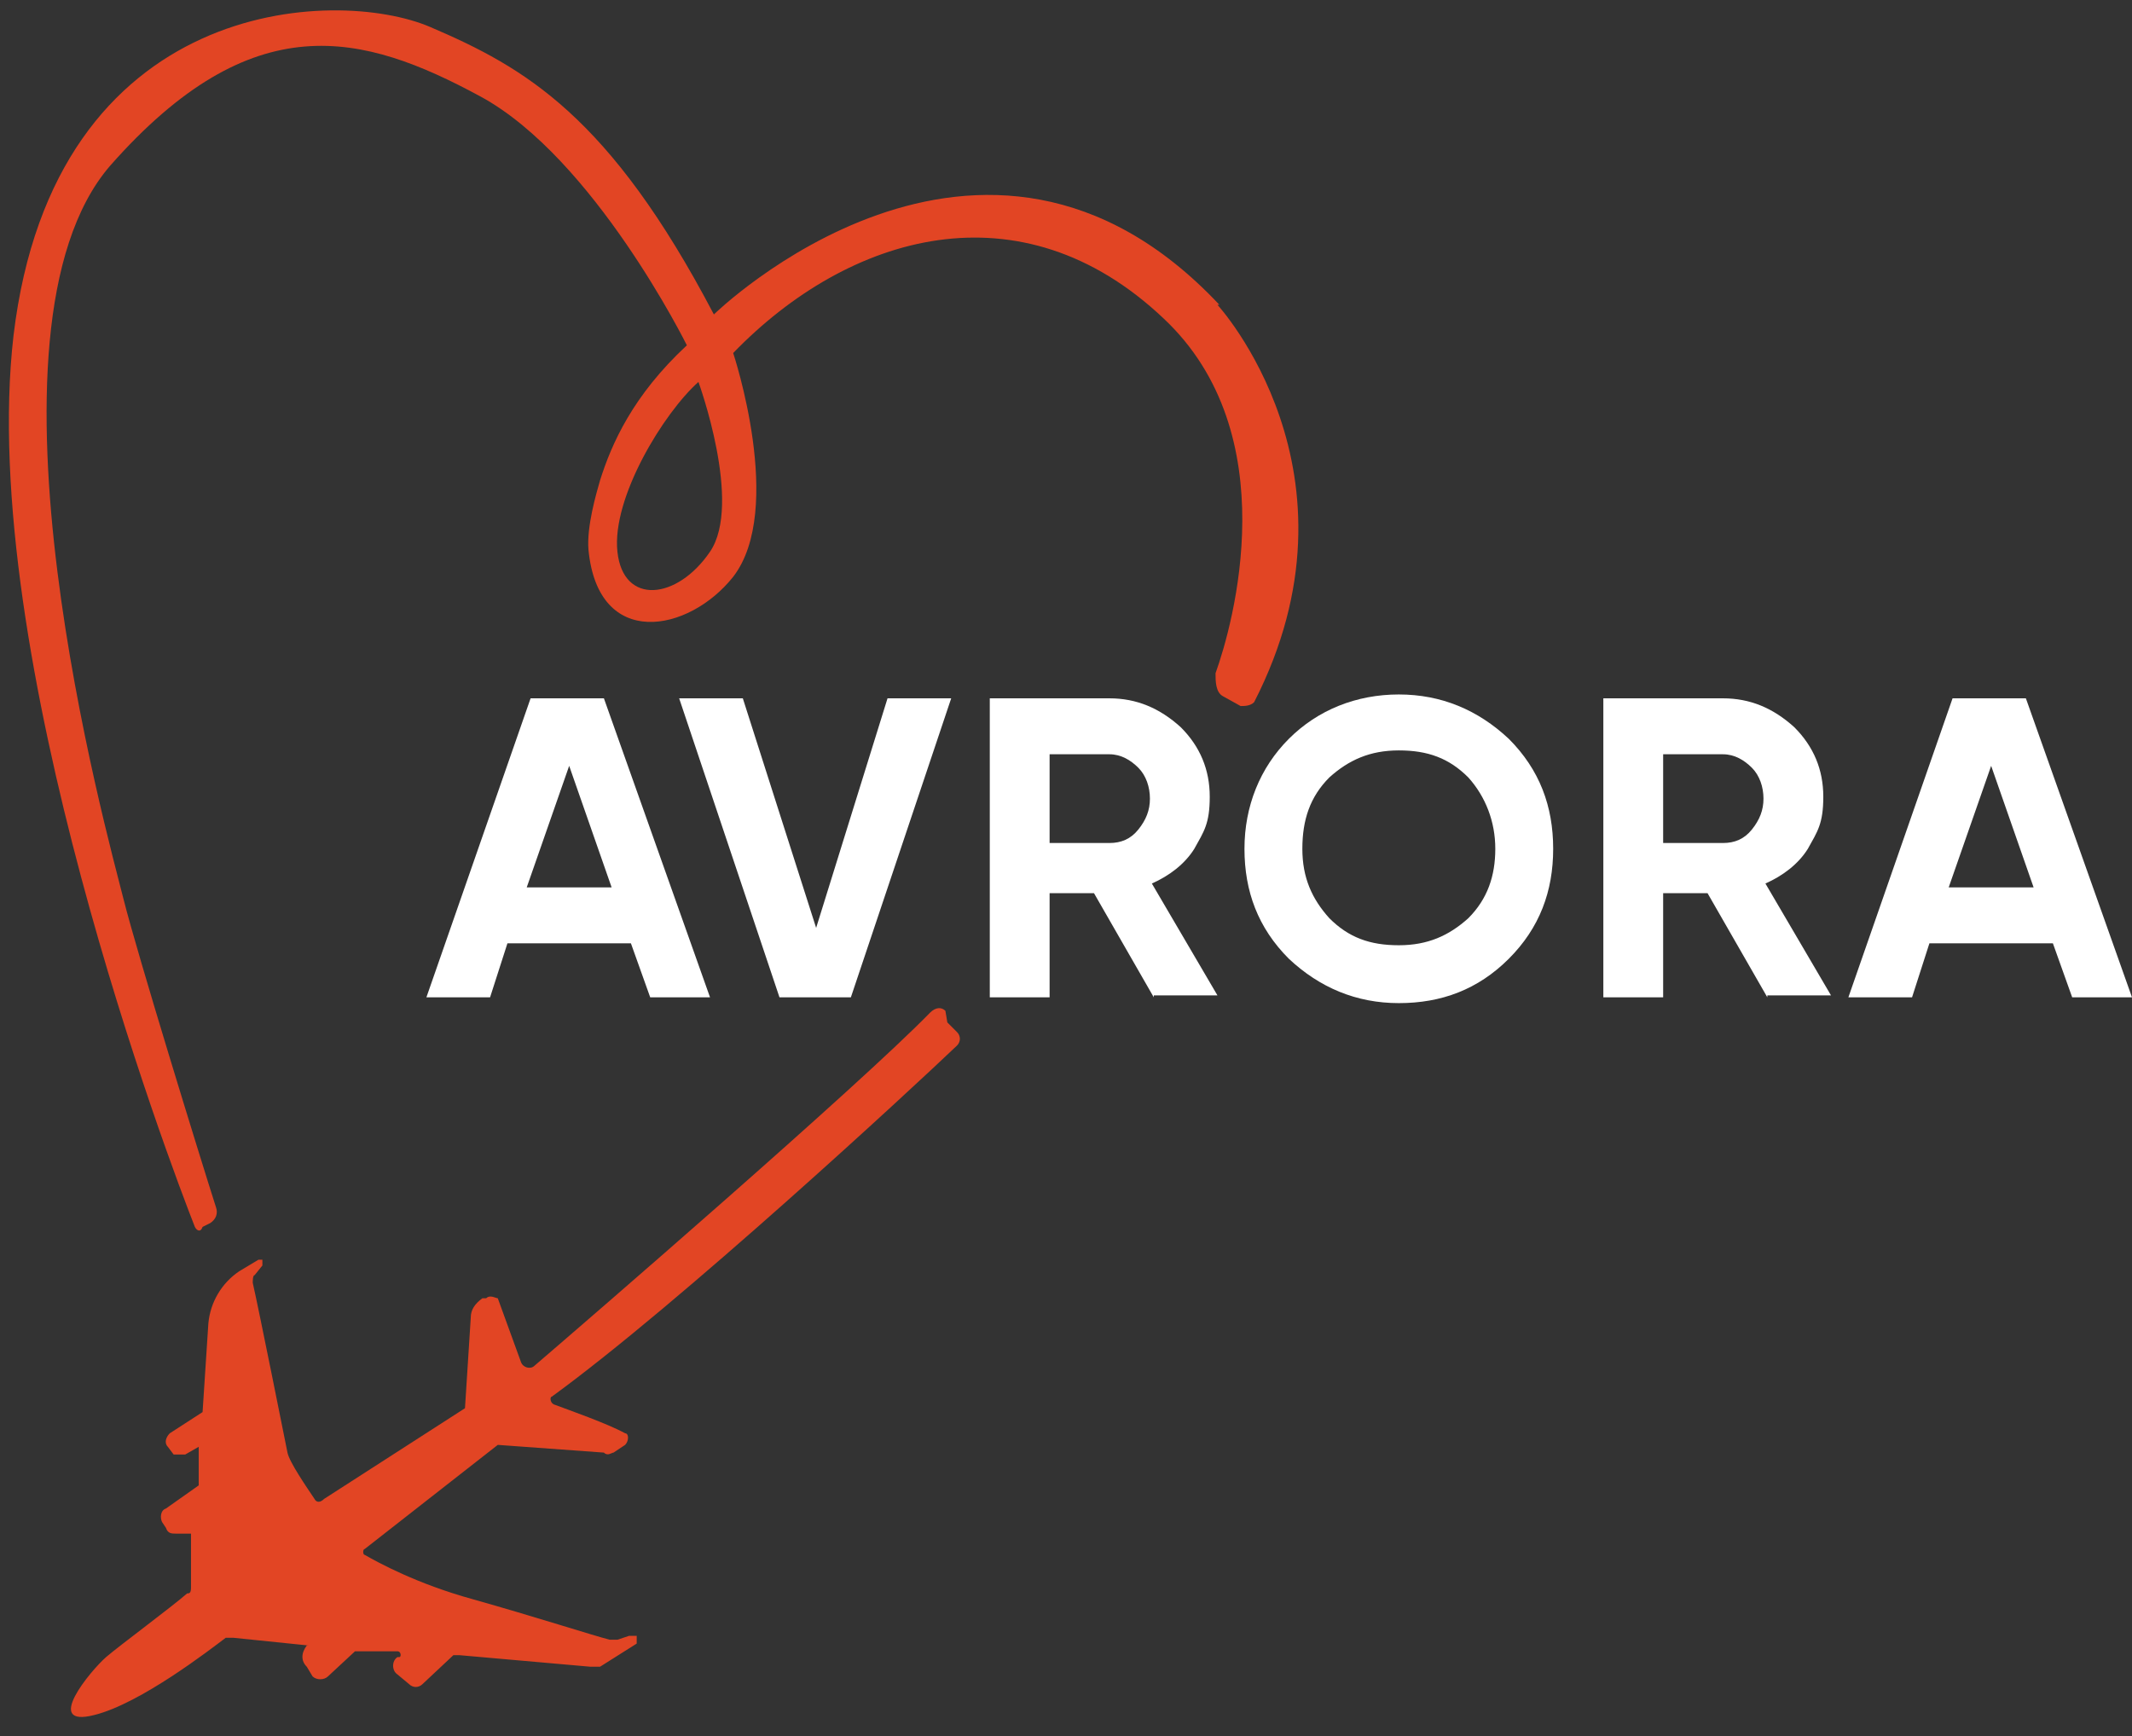
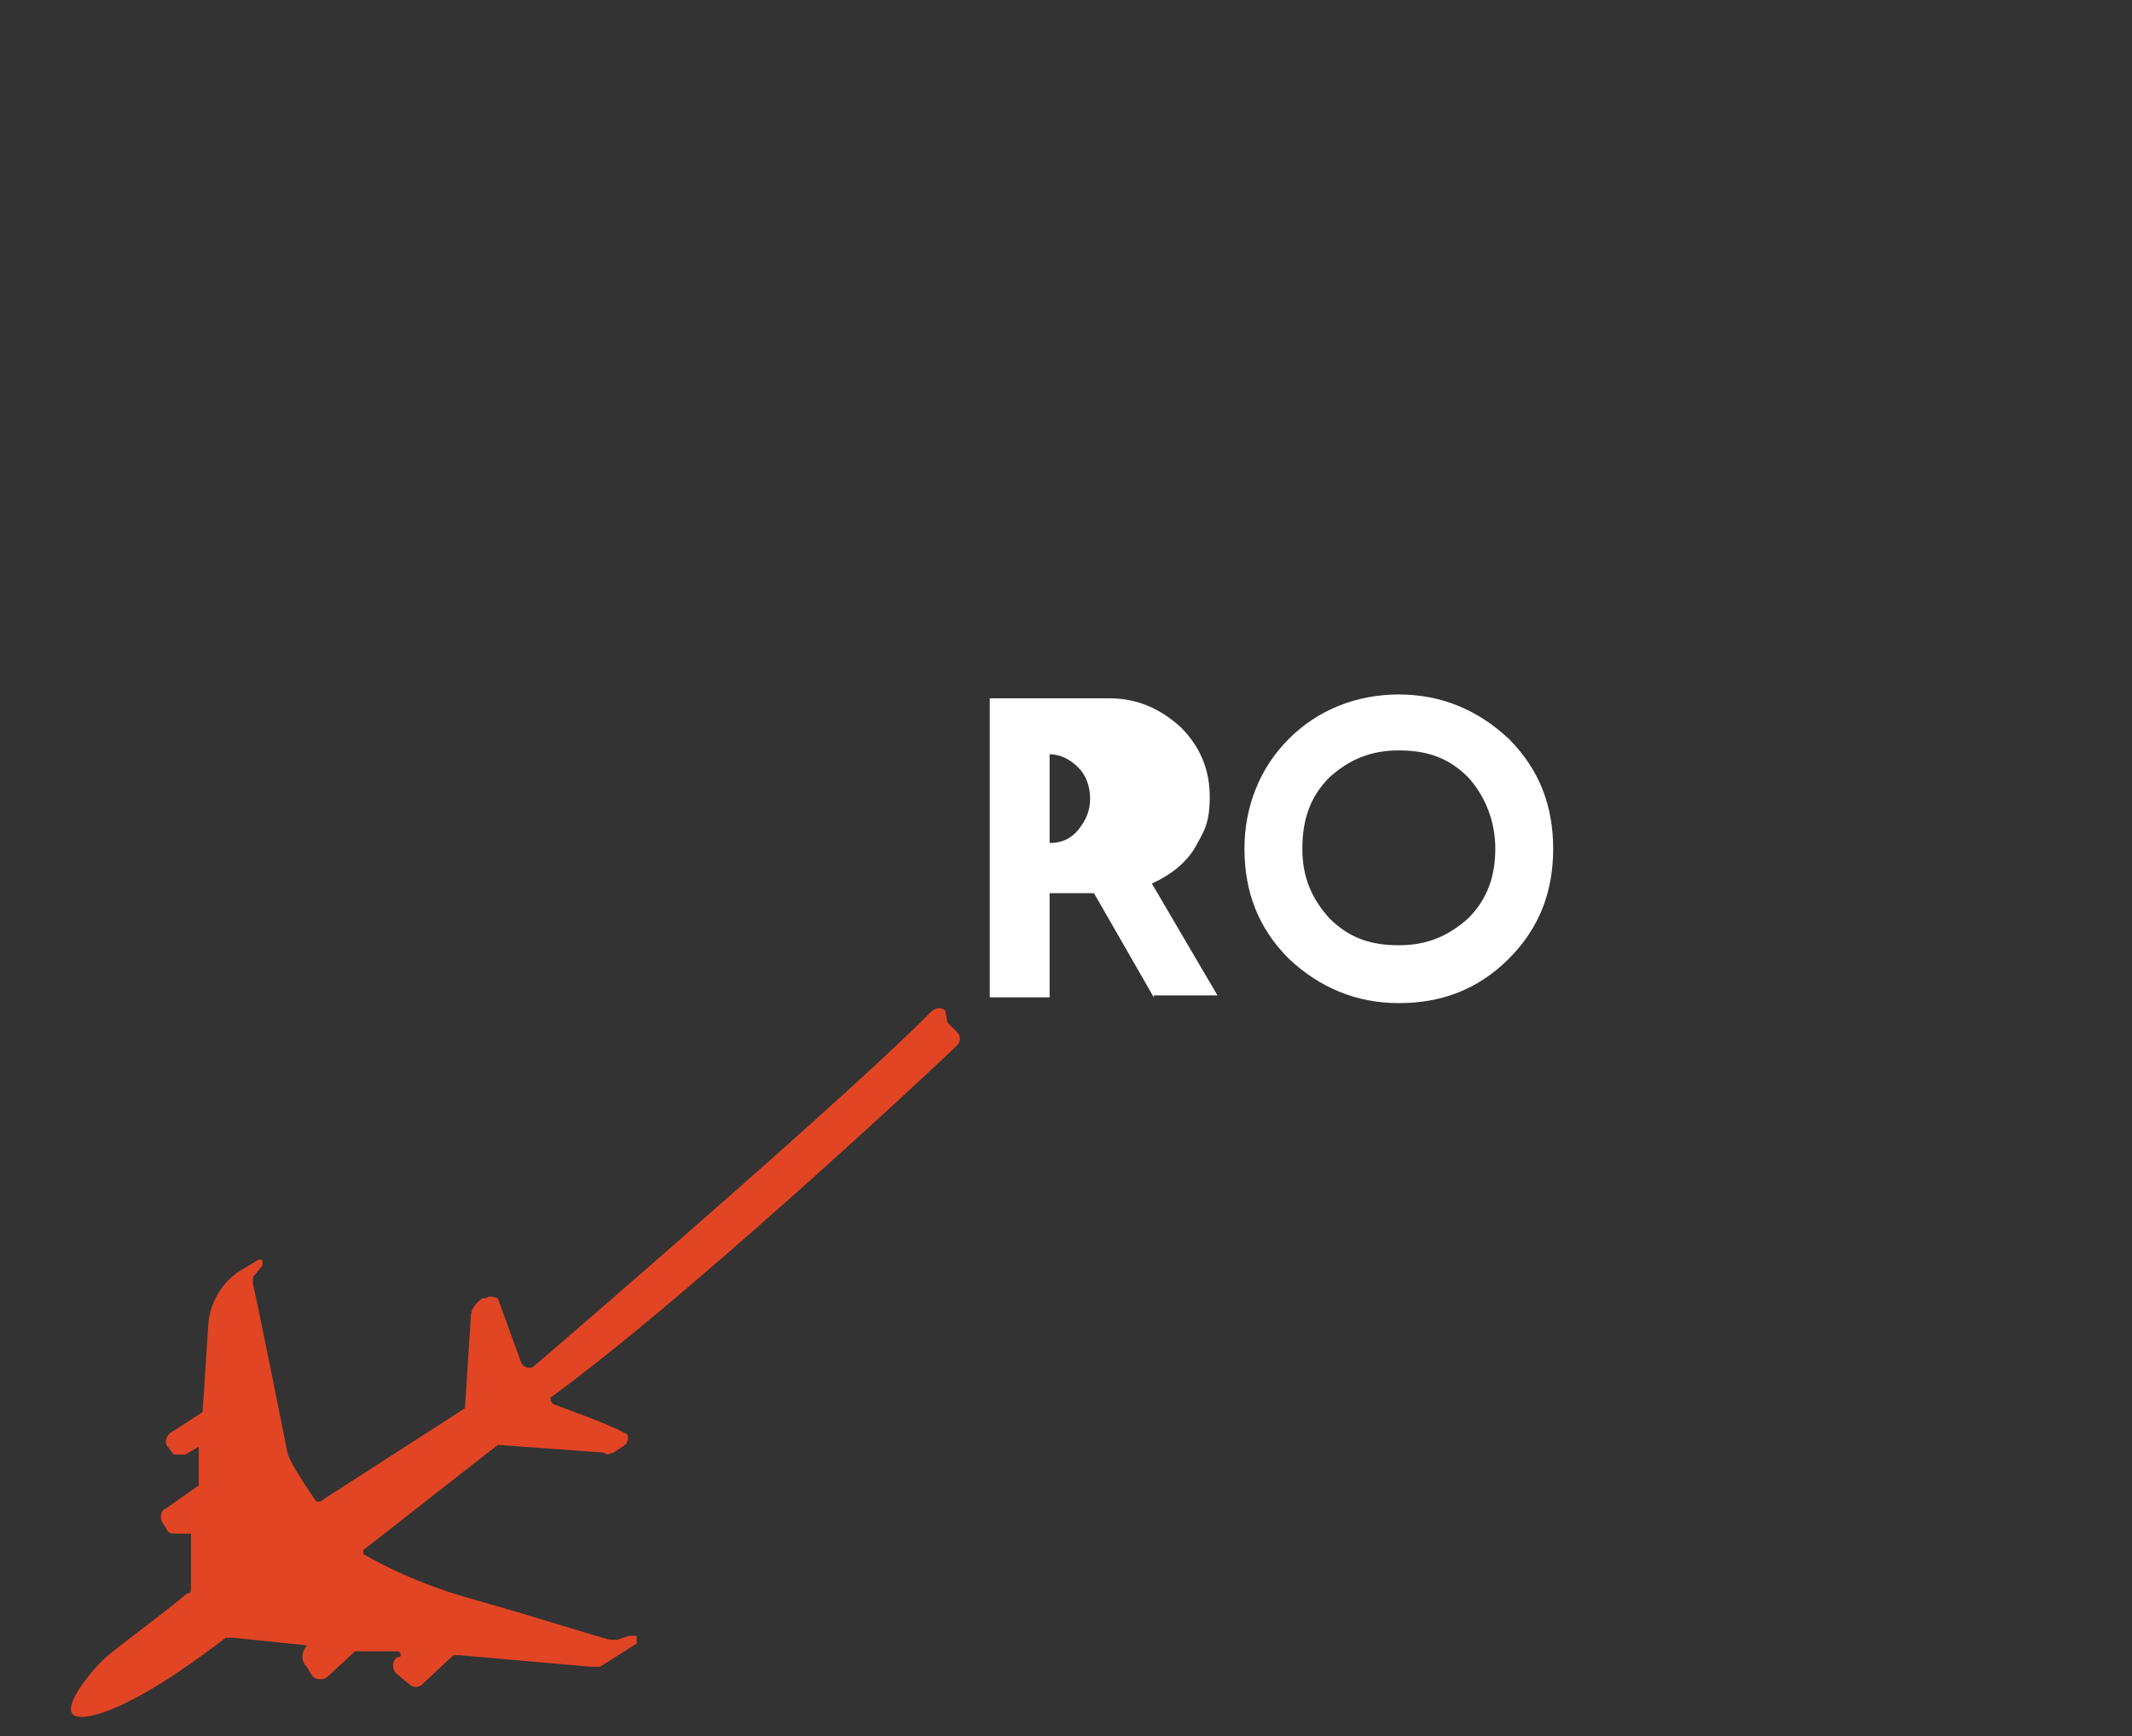
<svg xmlns="http://www.w3.org/2000/svg" id="Layer_1" version="1.1" viewBox="0 0 110.5 90">
  <rect x="0" y="0" width="110.5" height="90" fill="#333333" stroke="none" />
  <defs>
    <style>
      .st0 {
        fill: #e24524;
      }

      .st1 {
        fill: #fff;
      }
    </style>
  </defs>
-   <path class="st0" d="M63.2,15.8c-12.3-13.1-26.2.5-26.2.5C31.6,6,27.2,3.5,22.3,1.4S2.8-.2.7,17.4c-1.9,16.5,8.1,42.9,9.4,46.2.1.2.3.3.4,0l.4-.2c.3-.2.4-.5.3-.8-.8-2.5-4.1-13.2-4.8-16-.8-3.2-8.1-29.4-.7-38C13.1.2,18.8,1.7,24.9,5c5.9,3.2,10.7,12.9,10.7,12.9-2.8,2.6-3.9,5.1-4.5,7-.2.7-.7,2.4-.6,3.6.5,5.2,5.2,4.3,7.5,1.4,2.7-3.5,0-11.6,0-11.6,6-6.2,14.9-8.8,22.3-1.8,6.4,6,3.6,15.9,2.7,18.4,0,.4,0,1,.4,1.2l.9.5c.2,0,.5,0,.7-.2,6.1-11.9-1.9-20.6-1.9-20.6ZM36.8,28.6c-1.7,2.5-4.5,2.8-4.8,0s2.4-7.2,4.2-8.8c0,0,2.3,6.3.6,8.8Z" />
  <path class="st0" d="M49.1,53l.5.5c.2.2.2.5,0,.7-2.3,2.2-14.4,13.4-21,18.2-.1,0-.1.3.1.4.8.3,2.8,1,3.7,1.5.2,0,.2.4,0,.6l-.6.4c-.1,0-.3.2-.5,0l-5.5-.4-6.9,5.4c-.1,0-.1.3,0,.3.7.4,2.7,1.5,5.6,2.3,3.2.9,6.3,1.9,7.1,2.1h.4l.6-.2h.4c0,.2,0,.4,0,.4l-1.9,1.2c-.2,0-.4,0-.5,0l-6.8-.6c-.1,0-.2,0-.3,0l-1.6,1.5c-.2.2-.5.2-.7,0l-.6-.5c-.3-.2-.3-.7,0-.9h.1c.1,0,.1-.3-.1-.3h-2.2l-1.4,1.3c-.2.2-.6.2-.8,0l-.3-.5c-.3-.3-.3-.7,0-1.1h.1c0,0-3.9-.4-3.9-.4-.1,0-.3,0-.4,0-.8.6-4.4,3.4-6.8,4-2.7.7-.2-2.3.6-3,.7-.6,3.4-2.6,4.2-3.3.1,0,.2,0,.2-.3v-2.8c.1,0-.8,0-.8,0-.2,0-.4,0-.5-.3l-.2-.3c-.1-.2-.1-.6.2-.7l1.7-1.2v-2l-.7.4c-.2,0-.5,0-.6,0l-.3-.4c-.2-.2-.1-.5.1-.7l1.7-1.1.3-4.6c.1-1.1.7-2.1,1.6-2.7l1-.6c.1,0,.2,0,.2,0v.3c0,0-.4.5-.4.5-.1,0-.1.3-.1.4.3,1.3,1.7,8.3,1.8,8.8s1,1.8,1.4,2.4c.1.2.3.2.5,0l7.3-4.7.3-4.7c0-.4.2-.7.6-1h.2c.2-.2.5,0,.6,0l1.2,3.3c.1.3.5.4.7.2,2.8-2.4,16.8-14.5,20.5-18.3.3-.3.6-.3.8-.1Z" />
  <g>
-     <path class="st1" d="M33.7,51.7l-1-2.8h-6.4l-.9,2.8h-3.3l5.4-15.5h3.8l5.5,15.5h-3.1ZM27.3,46h4.4l-2.2-6.3-2.2,6.3Z" />
-     <path class="st1" d="M40.4,51.7l-5.2-15.5h3.3l3.8,11.9,3.7-11.9h3.3l-5.2,15.5h-3.7Z" />
-     <path class="st1" d="M59.8,51.7l-3.1-5.4h-2.3v5.4h-3.1v-15.5h6.2c1.4,0,2.6.5,3.7,1.5,1,1,1.5,2.2,1.5,3.6s-.3,1.8-.8,2.7c-.5.8-1.3,1.4-2.2,1.8l3.4,5.8h-3.3s0,.1,0,.1ZM54.4,39.1v4.6h3.1c.6,0,1.1-.2,1.5-.7s.6-1,.6-1.6-.2-1.2-.6-1.6-.9-.7-1.5-.7h-3.1Z" />
+     <path class="st1" d="M59.8,51.7l-3.1-5.4h-2.3v5.4h-3.1v-15.5h6.2c1.4,0,2.6.5,3.7,1.5,1,1,1.5,2.2,1.5,3.6s-.3,1.8-.8,2.7c-.5.8-1.3,1.4-2.2,1.8l3.4,5.8h-3.3s0,.1,0,.1ZM54.4,39.1v4.6c.6,0,1.1-.2,1.5-.7s.6-1,.6-1.6-.2-1.2-.6-1.6-.9-.7-1.5-.7h-3.1Z" />
    <path class="st1" d="M78.2,49.7c-1.6,1.6-3.5,2.3-5.7,2.3s-4.1-.8-5.7-2.3c-1.6-1.6-2.3-3.5-2.3-5.7s.8-4.2,2.3-5.7,3.5-2.3,5.7-2.3,4.1.8,5.7,2.3c1.6,1.6,2.3,3.5,2.3,5.7s-.7,4.1-2.3,5.7ZM68.9,47.6c1,1,2.1,1.4,3.6,1.4s2.6-.5,3.6-1.4c1-1,1.4-2.2,1.4-3.6s-.5-2.7-1.4-3.7c-1-1-2.1-1.4-3.6-1.4s-2.6.5-3.6,1.4c-1,1-1.4,2.2-1.4,3.7s.5,2.6,1.4,3.6Z" />
-     <path class="st1" d="M91.6,51.7l-3.1-5.4h-2.3v5.4h-3.1v-15.5h6.2c1.4,0,2.6.5,3.7,1.5,1,1,1.5,2.2,1.5,3.6s-.3,1.8-.8,2.7c-.5.8-1.3,1.4-2.2,1.8l3.4,5.8h-3.3s0,.1,0,.1ZM86.2,39.1v4.6h3.1c.6,0,1.1-.2,1.5-.7s.6-1,.6-1.6-.2-1.2-.6-1.6c-.4-.4-.9-.7-1.5-.7h-3.1Z" />
-     <path class="st1" d="M107.4,51.7l-1-2.8h-6.4l-.9,2.8h-3.3l5.4-15.5h3.8l5.5,15.5h-3.1ZM101,46h4.4l-2.2-6.3-2.2,6.3Z" />
  </g>
</svg>